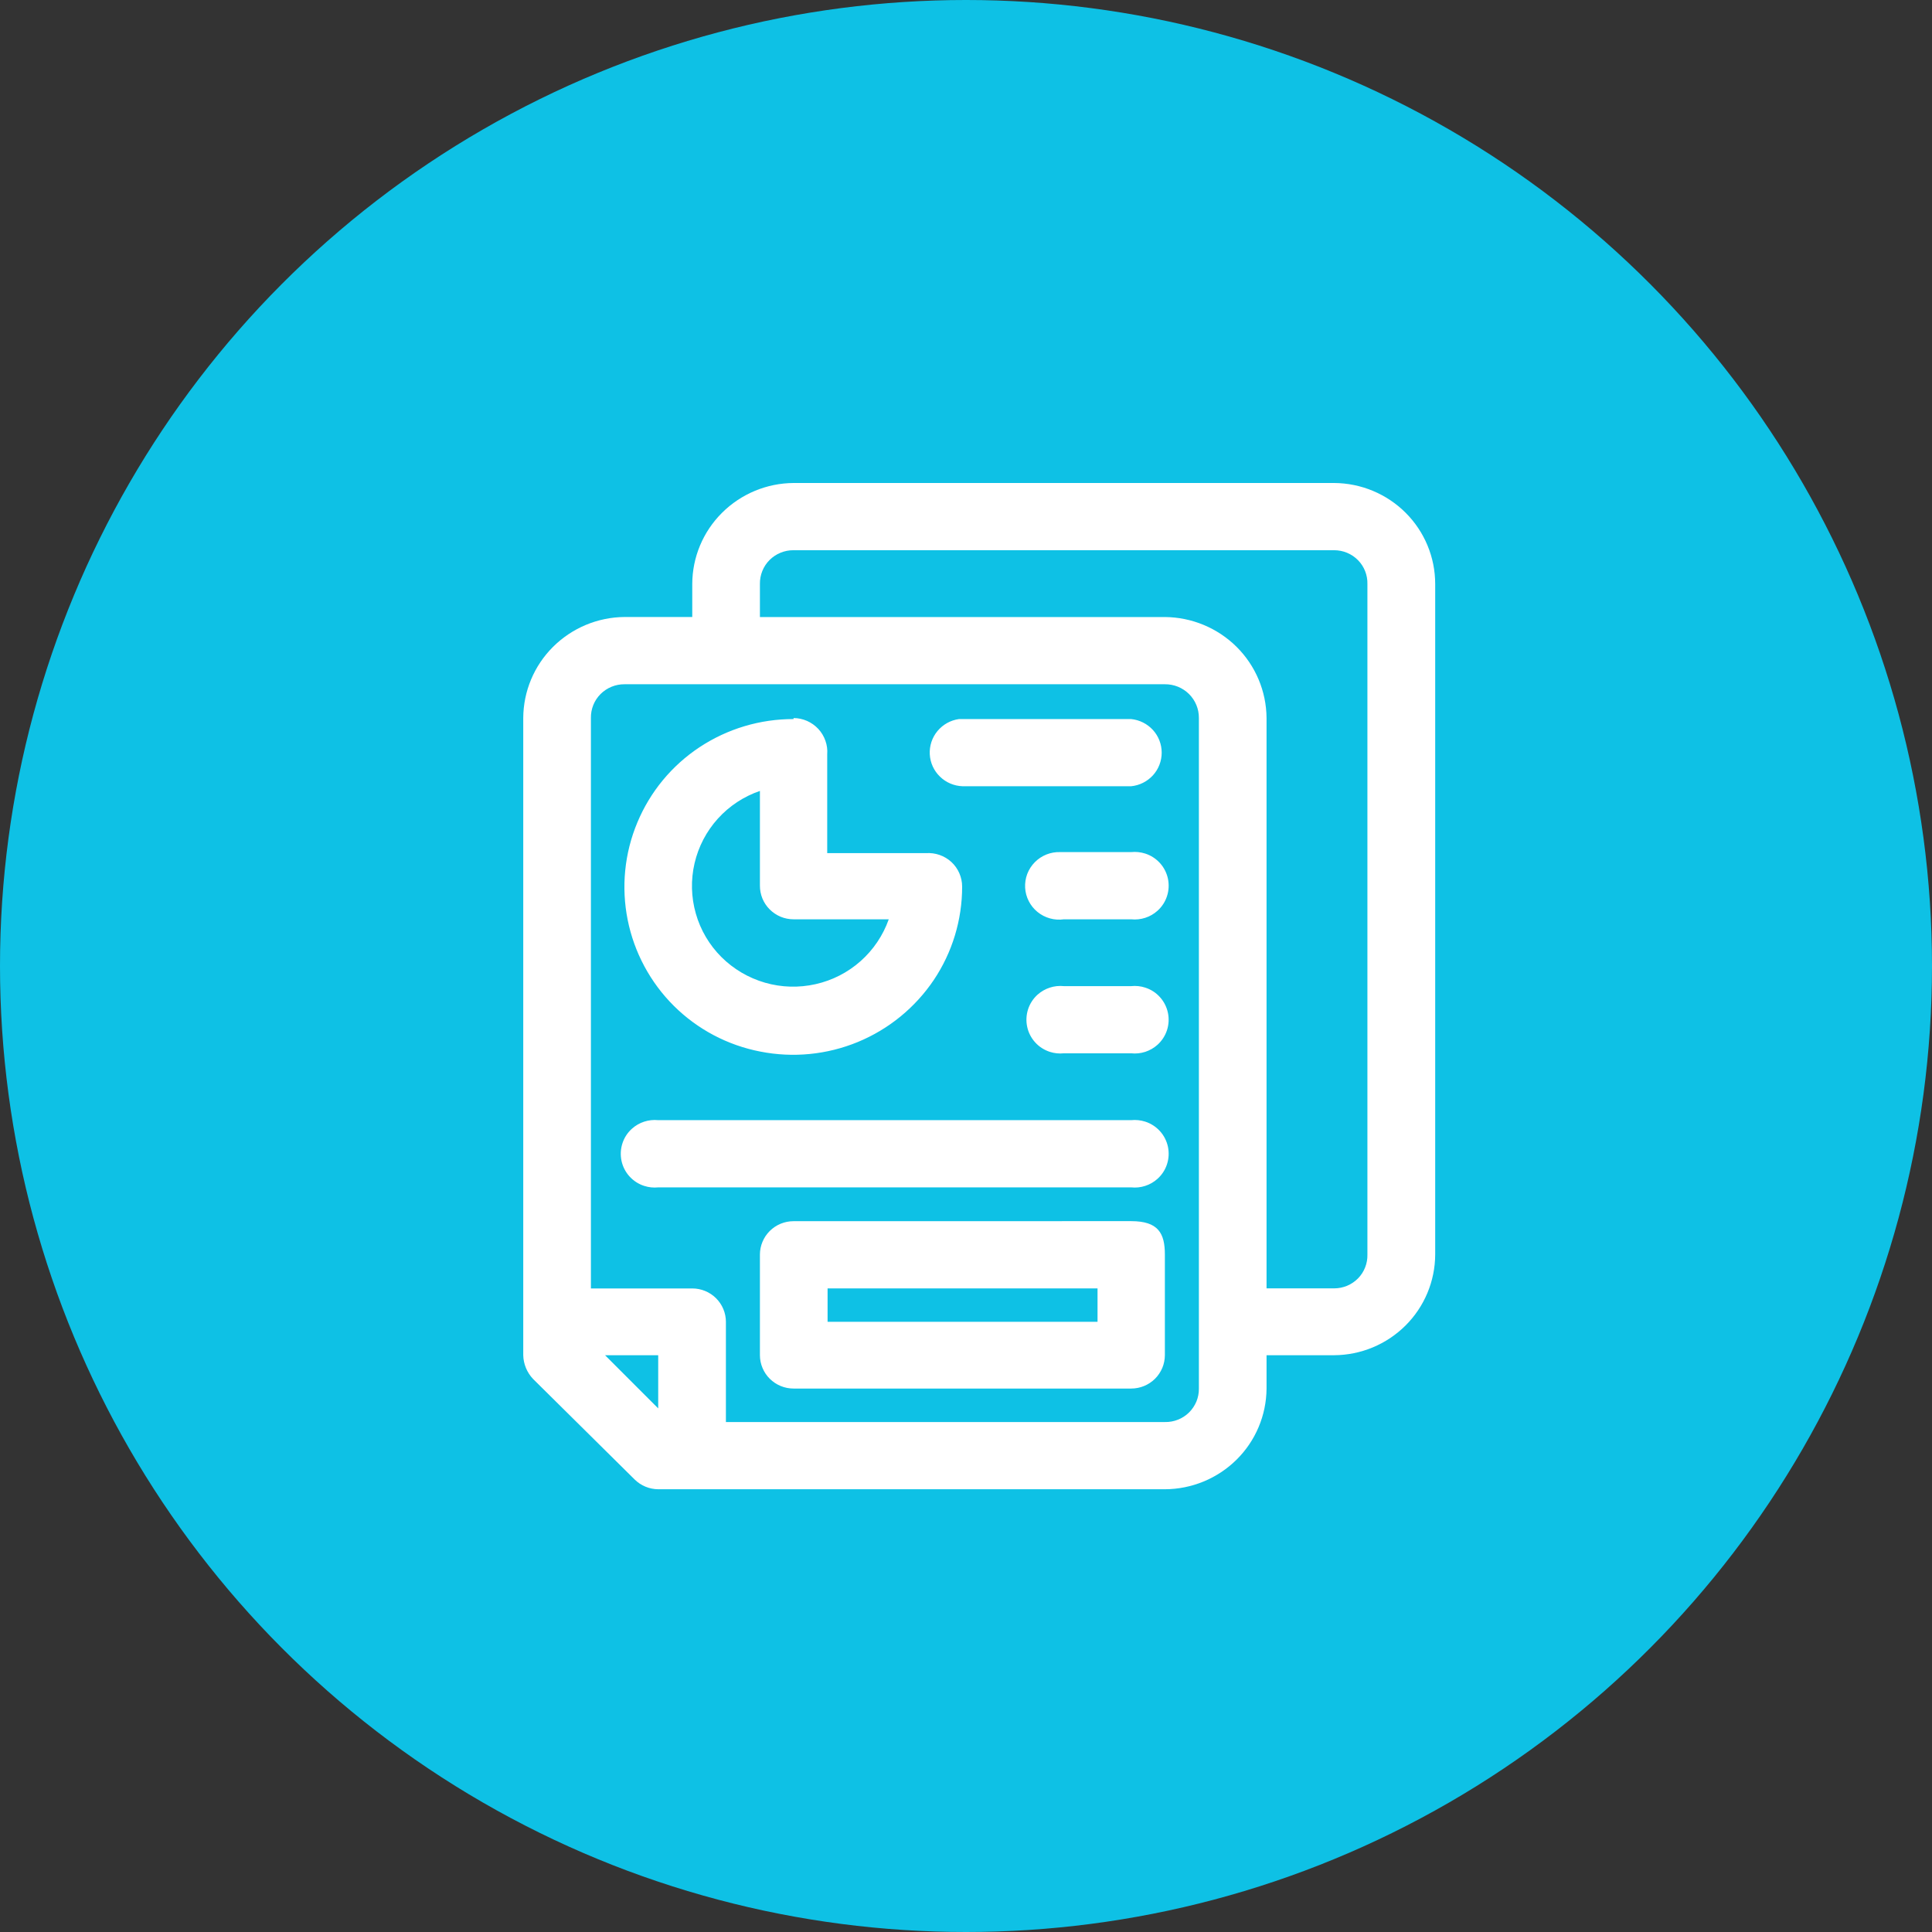
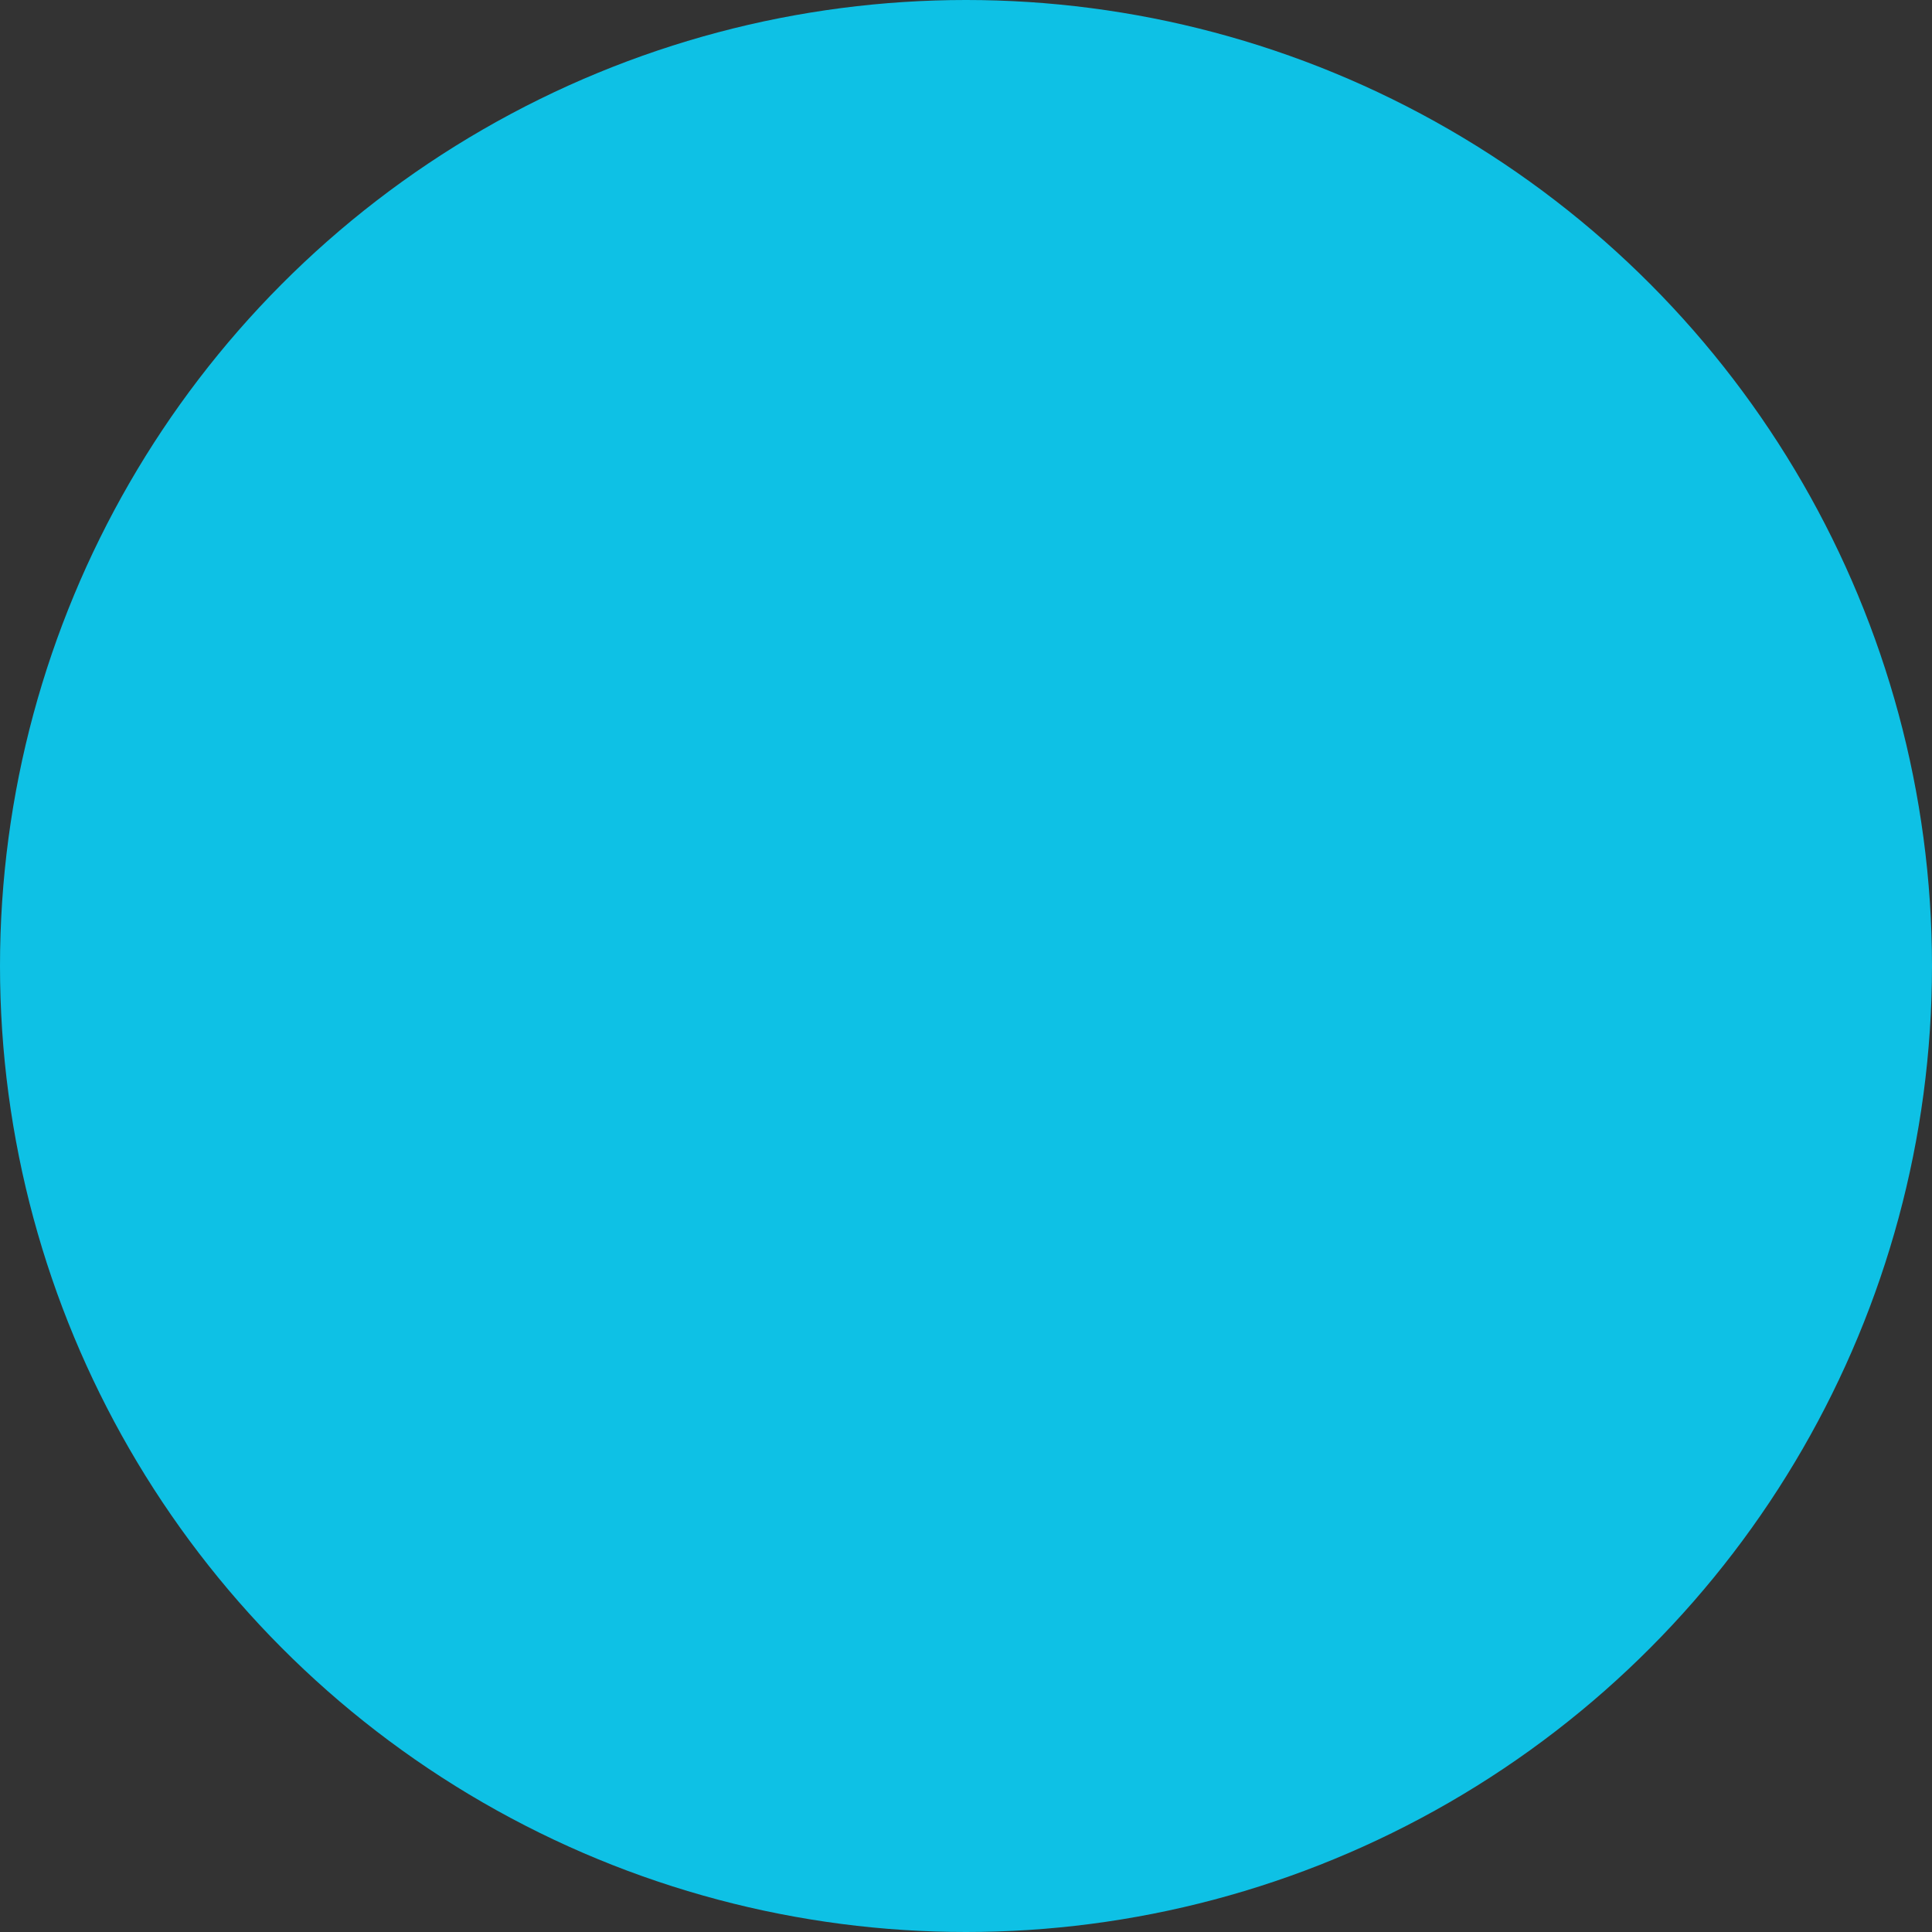
<svg xmlns="http://www.w3.org/2000/svg" width="48" height="48" viewBox="0 0 48 48" fill="none">
  <rect x="0" y="0" width="48" height="48" fill="#333333" stroke="none" />
  <circle cx="24" cy="24" r="24" fill="#0EC1E5" />
-   <path d="M15.032 33.67H16.353V34.991L15.032 33.67ZM20.561 32.01H27.268V32.84H20.561V32.01ZM19.716 30.34C19.494 30.34 19.282 30.427 19.125 30.583C19.047 30.66 18.986 30.751 18.944 30.852C18.902 30.952 18.88 31.06 18.88 31.169V33.669C18.88 33.778 18.902 33.886 18.944 33.986C18.986 34.087 19.047 34.178 19.125 34.255C19.282 34.411 19.494 34.498 19.716 34.498H28.104C28.326 34.498 28.538 34.411 28.696 34.255C28.773 34.178 28.834 34.087 28.877 33.986C28.919 33.886 28.94 33.778 28.941 33.669V31.17C28.941 30.642 28.779 30.339 28.104 30.339L19.716 30.34ZM16.354 27.83C16.236 27.818 16.117 27.831 16.005 27.867C15.892 27.904 15.789 27.963 15.701 28.042C15.591 28.14 15.509 28.266 15.464 28.406C15.418 28.547 15.411 28.696 15.441 28.84C15.472 28.985 15.54 29.118 15.639 29.227C15.738 29.337 15.864 29.418 16.004 29.463C16.117 29.5 16.236 29.512 16.354 29.5H28.104C28.222 29.512 28.341 29.5 28.453 29.463C28.566 29.427 28.669 29.367 28.757 29.288C28.867 29.19 28.949 29.064 28.994 28.924C29.04 28.784 29.047 28.634 29.017 28.49C28.986 28.346 28.918 28.212 28.819 28.103C28.72 27.994 28.594 27.912 28.454 27.867C28.341 27.831 28.222 27.818 28.104 27.83H16.354ZM26.432 24.5C26.314 24.488 26.195 24.5 26.083 24.537C25.971 24.573 25.867 24.633 25.779 24.711C25.669 24.81 25.587 24.936 25.542 25.076C25.497 25.216 25.489 25.366 25.52 25.51C25.55 25.654 25.619 25.788 25.718 25.897C25.816 26.006 25.942 26.087 26.083 26.133C26.195 26.169 26.314 26.182 26.432 26.169H28.104C28.222 26.182 28.34 26.169 28.453 26.133C28.565 26.096 28.669 26.037 28.757 25.958C28.867 25.859 28.948 25.734 28.994 25.593C29.039 25.453 29.047 25.304 29.016 25.16C28.985 25.015 28.917 24.882 28.818 24.773C28.72 24.663 28.594 24.582 28.453 24.537C28.341 24.5 28.222 24.488 28.104 24.5H26.432ZM26.342 21.17C26.225 21.166 26.108 21.186 26 21.229C25.891 21.272 25.792 21.338 25.71 21.421C25.628 21.504 25.564 21.603 25.522 21.712C25.481 21.821 25.463 21.937 25.469 22.054C25.475 22.17 25.506 22.284 25.559 22.388C25.612 22.492 25.686 22.584 25.776 22.657C25.867 22.731 25.972 22.786 26.085 22.817C26.198 22.849 26.316 22.856 26.432 22.84H28.104C28.222 22.852 28.341 22.839 28.453 22.803C28.566 22.767 28.669 22.707 28.757 22.628C28.867 22.53 28.949 22.404 28.994 22.264C29.04 22.124 29.047 21.974 29.017 21.83C28.986 21.686 28.918 21.552 28.819 21.443C28.72 21.334 28.594 21.252 28.454 21.207C28.341 21.171 28.222 21.158 28.104 21.17H26.342V21.17ZM18.88 19.652V22C18.879 22.11 18.9 22.219 18.941 22.321C18.983 22.423 19.044 22.515 19.122 22.593C19.2 22.671 19.292 22.733 19.394 22.776C19.496 22.818 19.606 22.84 19.716 22.84H22.081C21.939 23.24 21.698 23.598 21.38 23.88C21.062 24.162 20.678 24.358 20.264 24.451C19.849 24.545 19.416 24.533 19.007 24.415C18.598 24.297 18.225 24.078 17.923 23.777C17.623 23.478 17.404 23.107 17.288 22.699C17.171 22.291 17.16 21.861 17.256 21.448C17.352 21.035 17.551 20.653 17.836 20.338C18.12 20.024 18.48 19.787 18.881 19.65L18.88 19.652ZM23.825 17.865C23.616 17.894 23.426 18 23.291 18.163C23.157 18.324 23.089 18.531 23.1 18.74C23.111 18.95 23.201 19.148 23.352 19.294C23.503 19.442 23.704 19.527 23.915 19.534H28.104C28.312 19.513 28.504 19.416 28.645 19.262C28.785 19.108 28.862 18.907 28.862 18.7C28.862 18.492 28.785 18.291 28.645 18.137C28.504 17.983 28.312 17.886 28.104 17.865H23.825ZM19.716 17.865C18.886 17.863 18.073 18.106 17.38 18.564C16.69 19.02 16.152 19.672 15.834 20.436C15.515 21.199 15.432 22.04 15.594 22.852C15.756 23.663 16.156 24.408 16.742 24.991C17.329 25.574 18.076 25.969 18.889 26.126C19.703 26.287 20.546 26.204 21.313 25.888C22.08 25.571 22.737 25.035 23.2 24.347C23.66 23.661 23.905 22.853 23.904 22.027C23.904 21.912 23.88 21.799 23.834 21.694C23.788 21.588 23.721 21.494 23.637 21.416C23.552 21.338 23.452 21.279 23.344 21.241C23.235 21.203 23.119 21.188 23.005 21.196H20.552V18.741C20.561 18.627 20.546 18.511 20.507 18.403C20.469 18.294 20.409 18.195 20.331 18.11C20.252 18.026 20.157 17.958 20.051 17.911C19.945 17.865 19.831 17.84 19.716 17.84L19.716 17.865ZM15.518 17H28.941C29.052 16.999 29.162 17.02 29.265 17.061C29.368 17.103 29.462 17.165 29.541 17.243C29.619 17.321 29.682 17.414 29.724 17.517C29.766 17.619 29.787 17.729 29.786 17.84V34.5C29.787 34.61 29.766 34.72 29.724 34.822C29.681 34.923 29.619 35.016 29.541 35.093C29.461 35.171 29.368 35.232 29.265 35.272C29.162 35.313 29.052 35.333 28.941 35.33H18.035V32.84C18.035 32.731 18.013 32.623 17.971 32.523C17.929 32.422 17.867 32.331 17.79 32.254C17.633 32.098 17.42 32.011 17.199 32.011H14.681V17.839C14.679 17.729 14.699 17.62 14.74 17.517C14.781 17.415 14.842 17.322 14.92 17.244C14.998 17.166 15.091 17.104 15.194 17.062C15.297 17.02 15.406 16.999 15.517 17L15.518 17ZM19.716 13.67H33.148C33.258 13.67 33.367 13.692 33.468 13.734C33.57 13.777 33.662 13.839 33.739 13.917C33.816 13.995 33.876 14.088 33.916 14.189C33.956 14.291 33.976 14.4 33.973 14.509V31.17C33.976 31.279 33.956 31.388 33.916 31.489C33.876 31.591 33.816 31.684 33.739 31.762C33.662 31.84 33.57 31.902 33.468 31.945C33.367 31.987 33.258 32.009 33.148 32.009H31.467V17.839C31.462 17.174 31.194 16.538 30.722 16.07C30.248 15.6 29.608 15.335 28.941 15.33H18.88V14.51C18.878 14.4 18.898 14.29 18.939 14.188C18.98 14.085 19.041 13.992 19.119 13.914C19.197 13.836 19.29 13.774 19.393 13.732C19.495 13.69 19.605 13.669 19.716 13.67ZM19.716 12C19.049 12.004 18.411 12.27 17.938 12.741C17.467 13.209 17.201 13.845 17.199 14.509V15.329H15.518C14.85 15.334 14.212 15.601 13.739 16.072C13.269 16.54 13.003 17.176 13 17.839V33.67C13.005 33.889 13.092 34.099 13.243 34.259L15.769 36.759C15.925 36.912 16.135 36.999 16.354 37H28.941C29.607 36.998 30.247 36.734 30.721 36.266C31.194 35.799 31.462 35.164 31.467 34.5V33.67H33.148C33.813 33.666 34.449 33.401 34.92 32.932C35.389 32.465 35.654 31.832 35.657 31.17V14.509C35.657 13.846 35.393 13.21 34.924 12.741C34.453 12.27 33.814 12.004 33.148 12H19.716Z" fill="white" />
</svg>